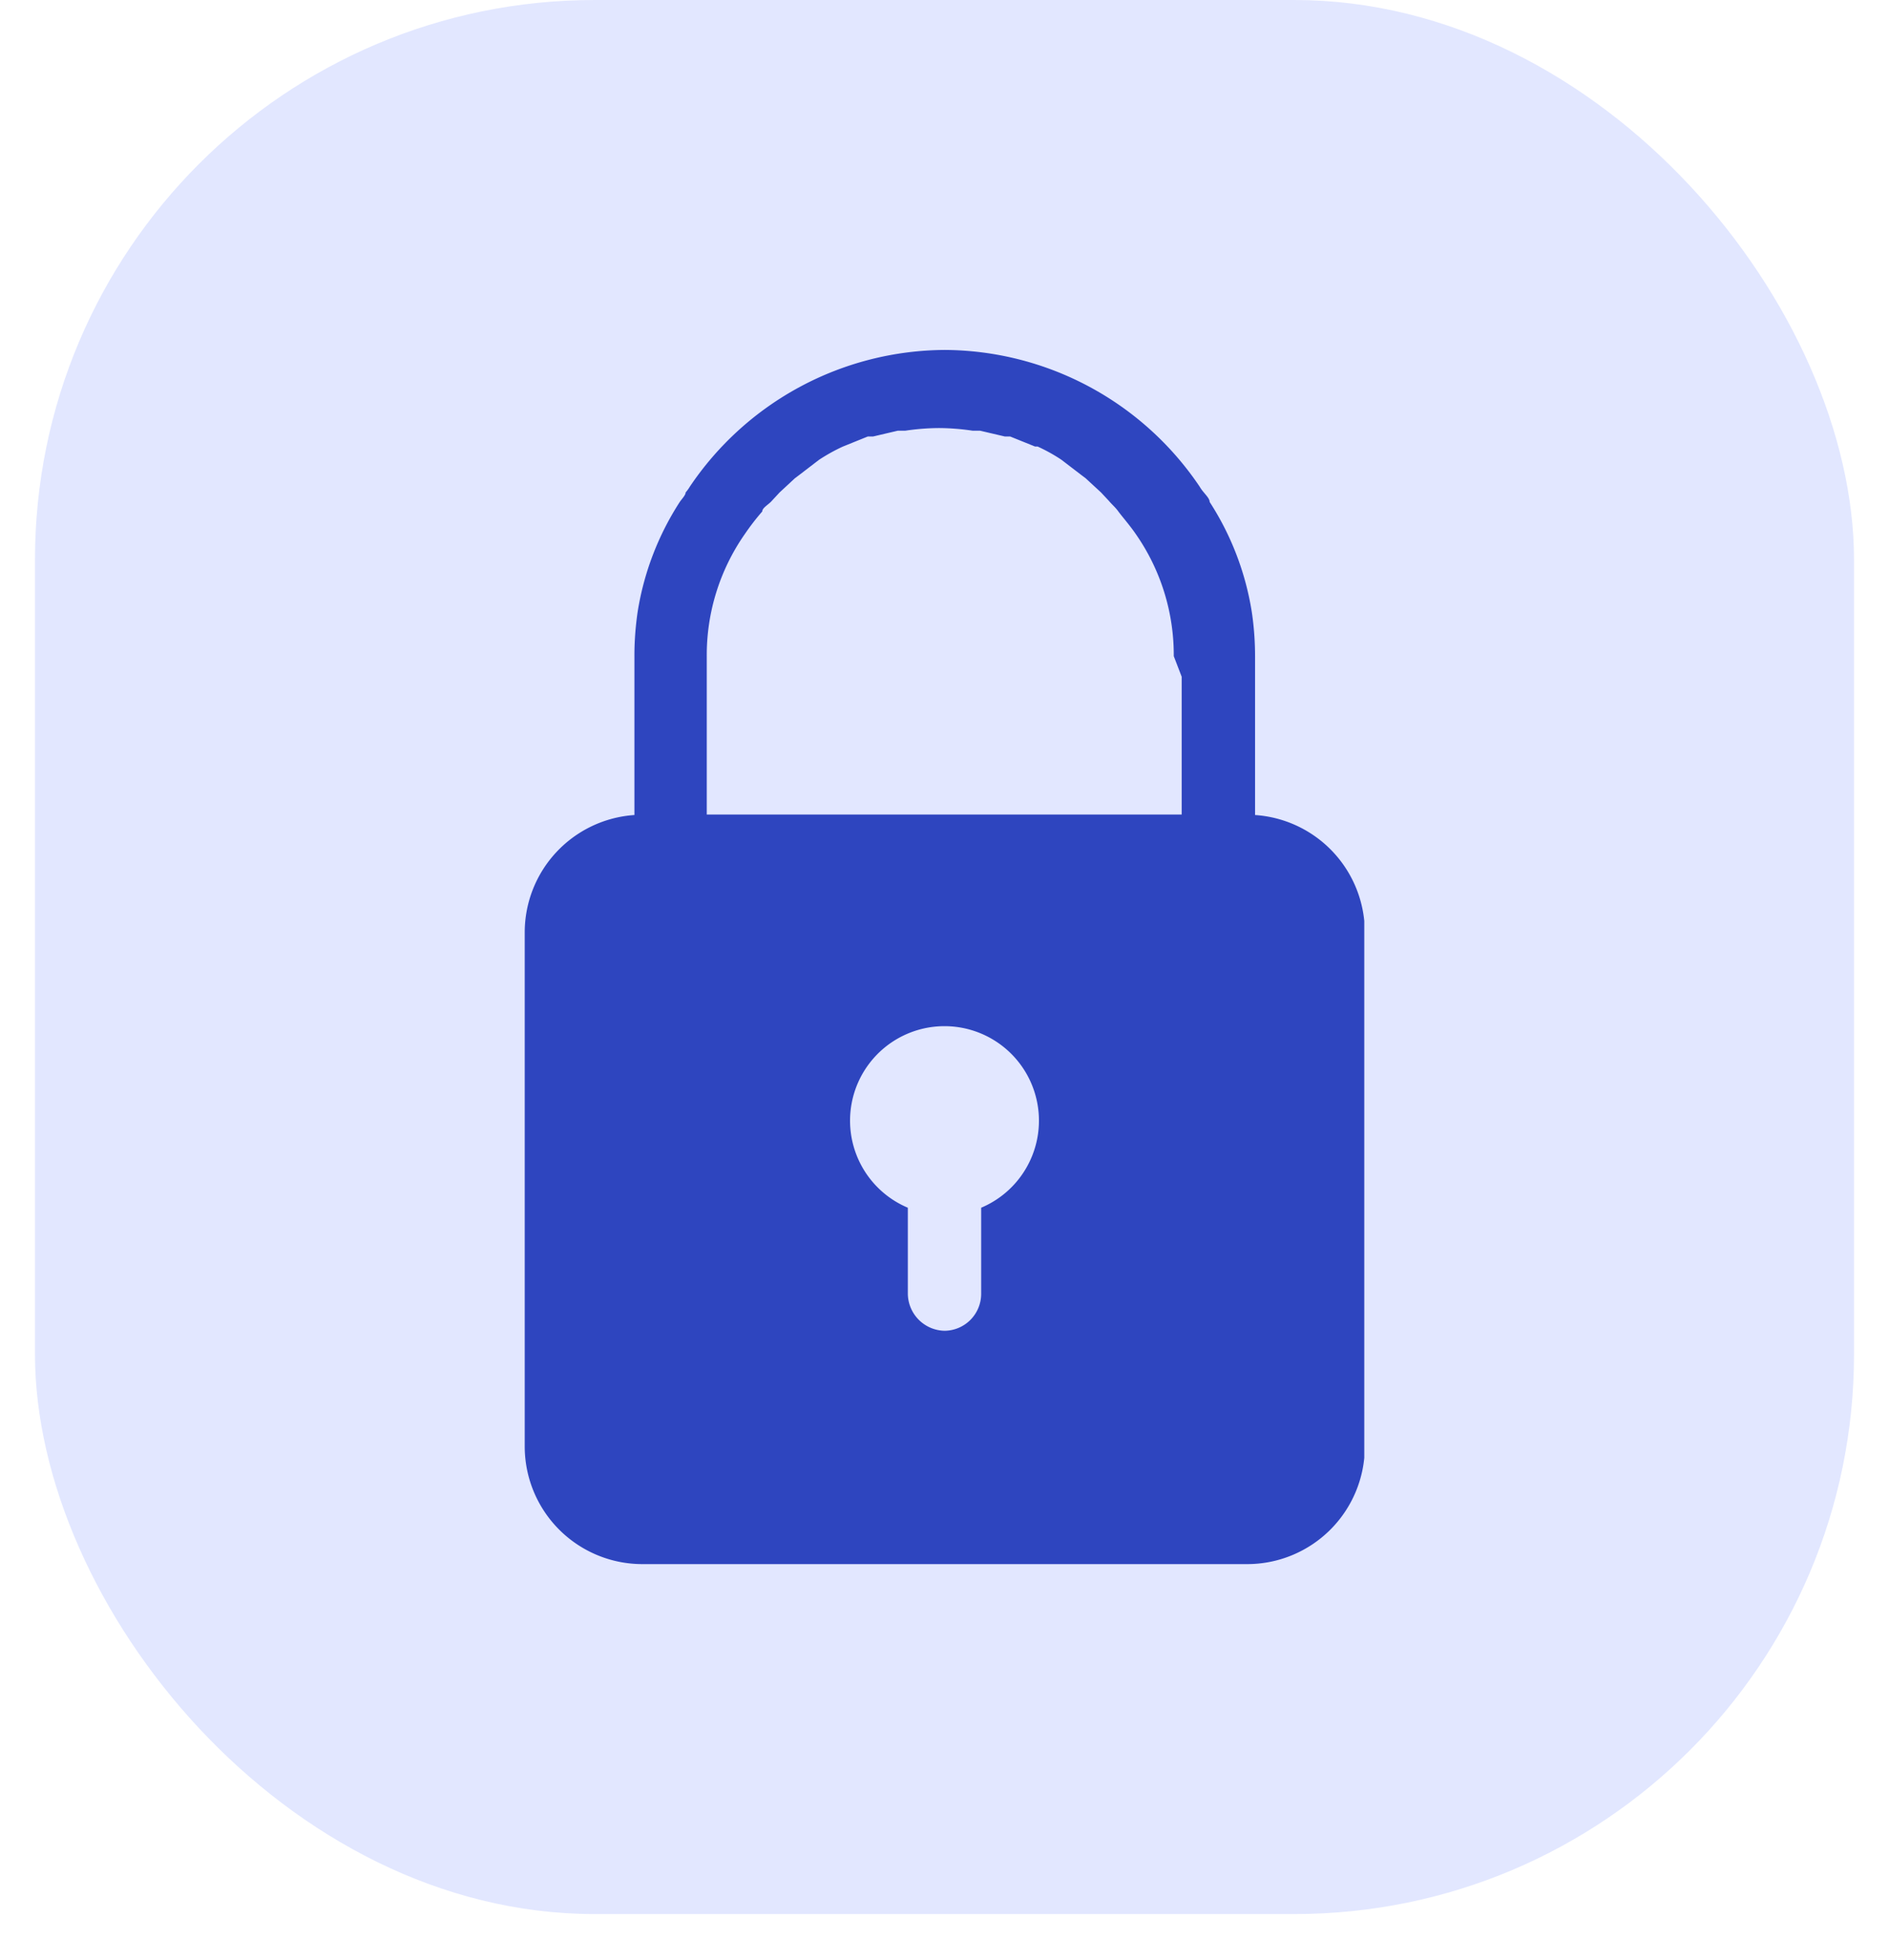
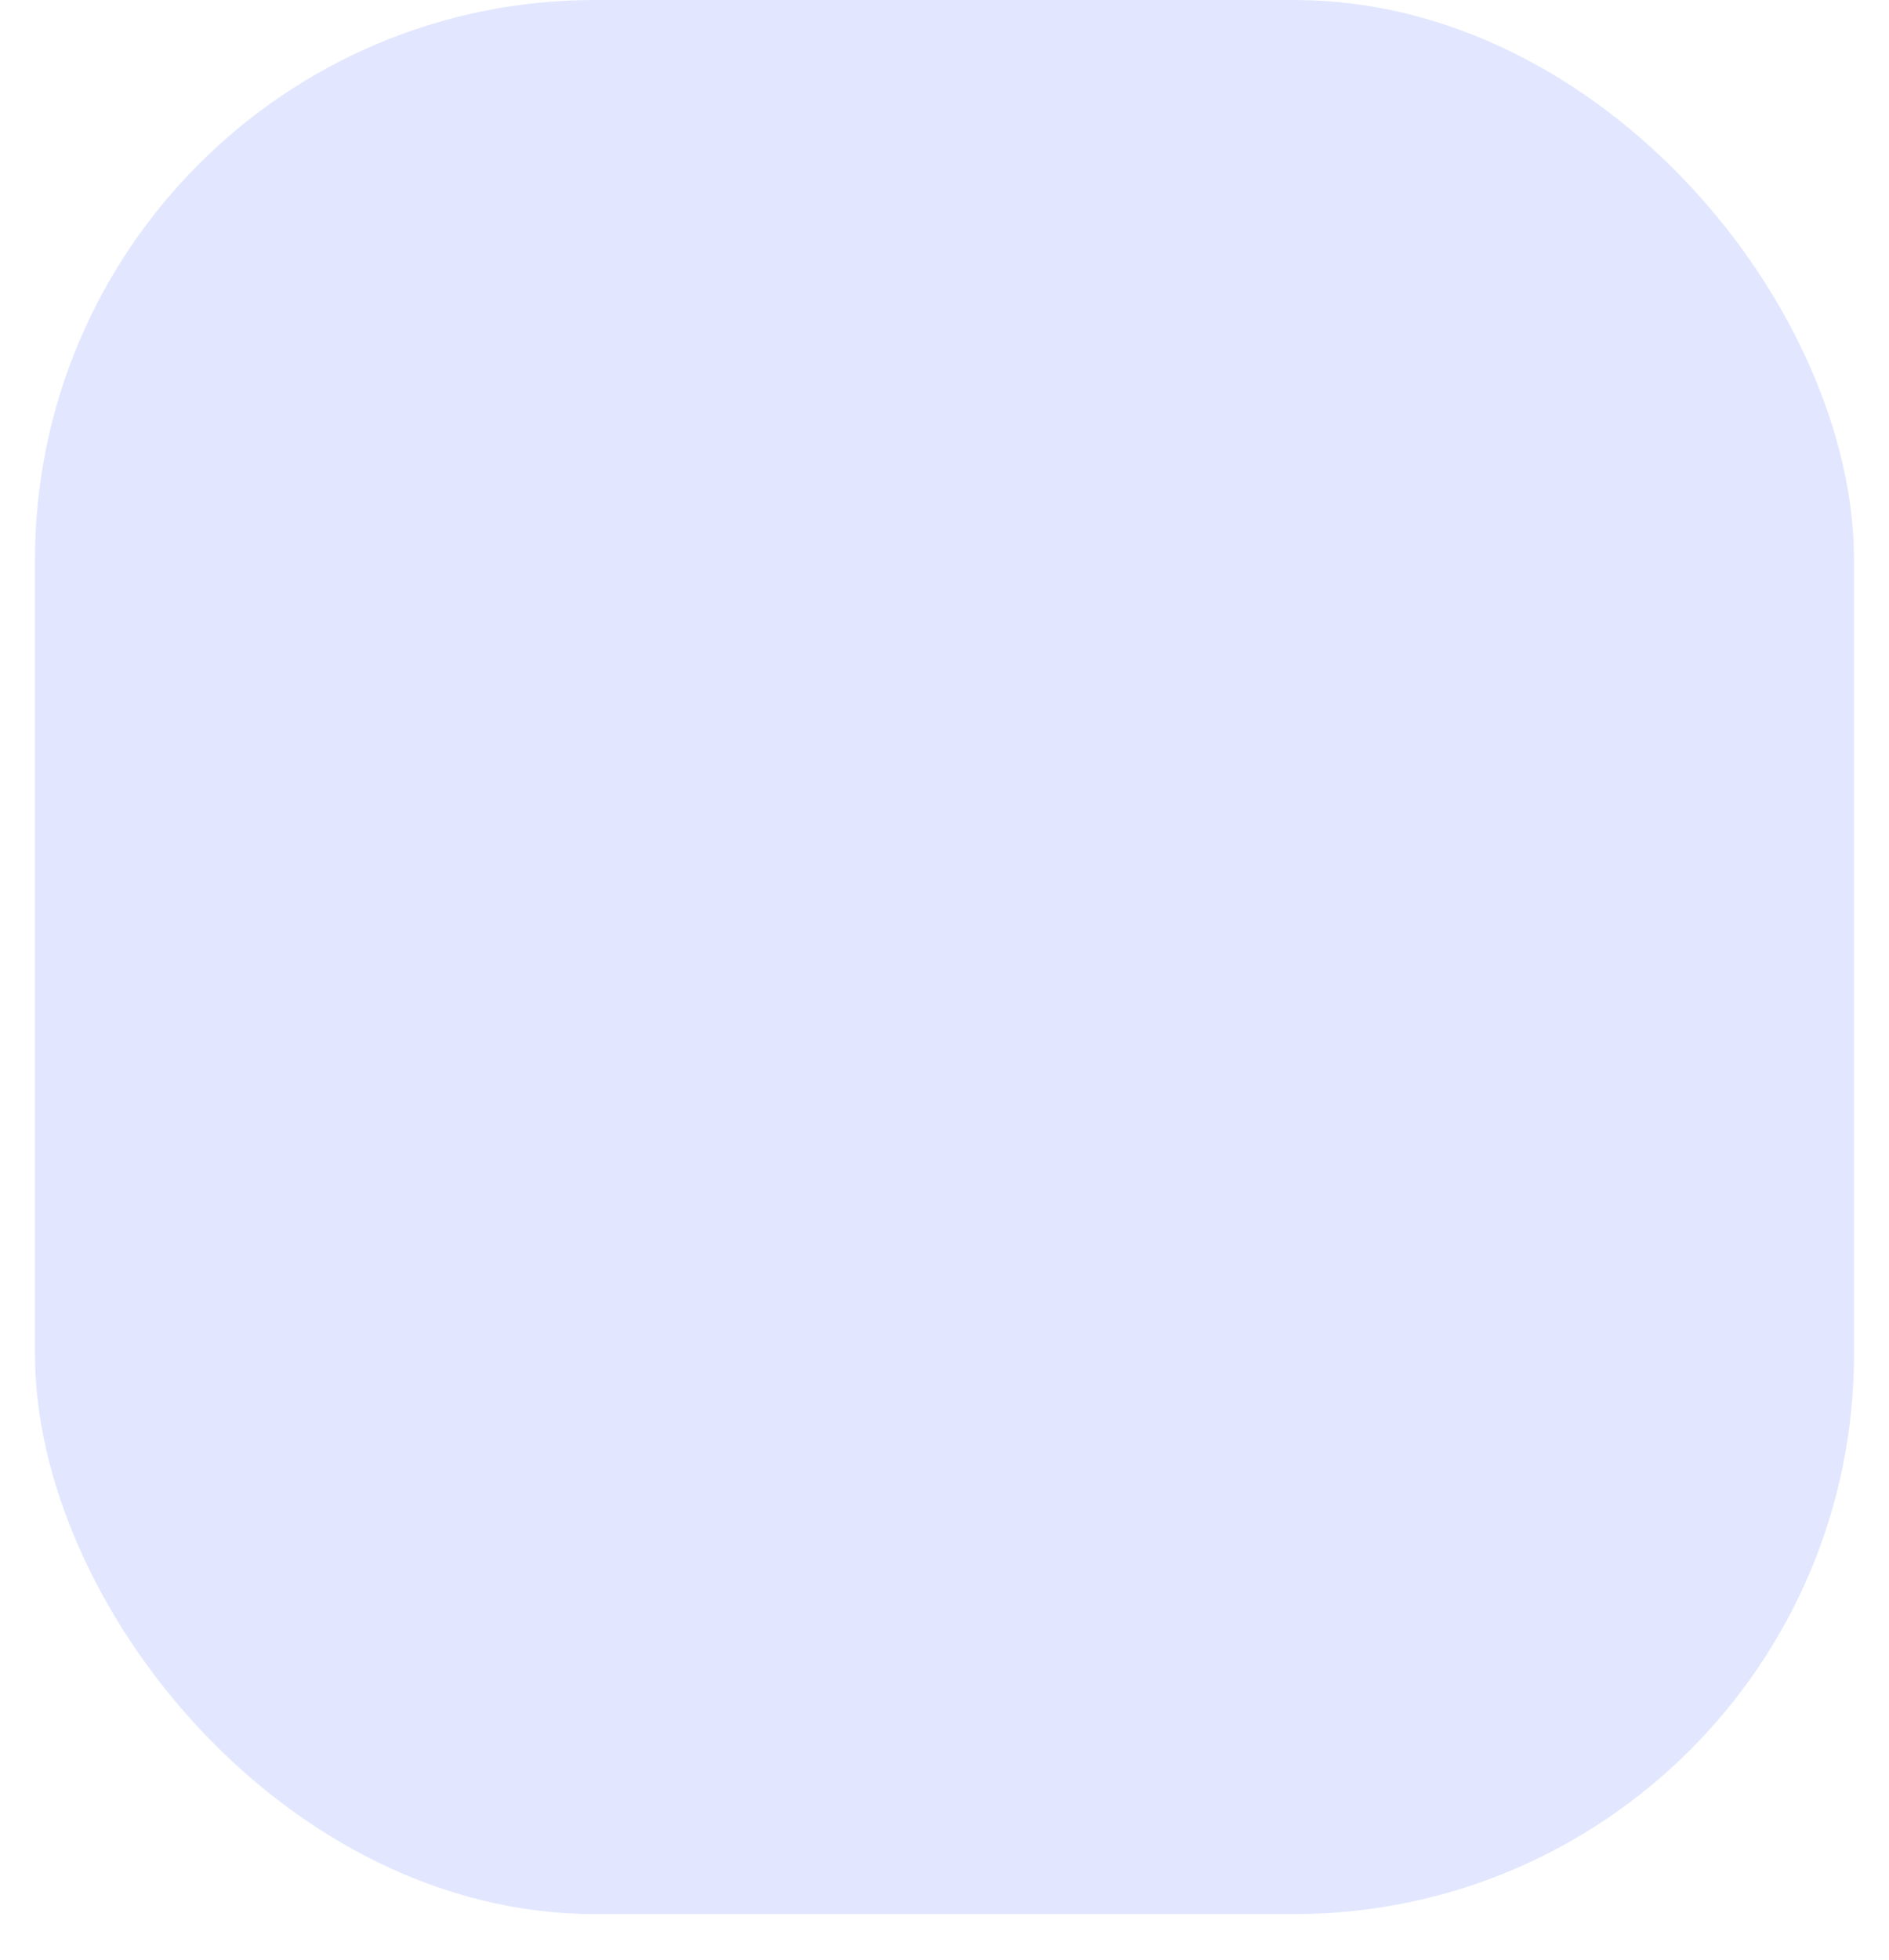
<svg xmlns="http://www.w3.org/2000/svg" width="27" height="28" viewBox="0 0 27 28" fill="none">
  <rect x=".5" width="26" height="27.348" rx="8" fill="#E2E7FF" />
  <g clip-path="url(#lrnopx8rha)">
-     <path d="M17.939 11.645V9.382c0-.212-.015-.424-.046-.633a4.058 4.058 0 0 0-.603-1.577c0-.045-.053-.098-.083-.136a.57.57 0 0 1-.06-.083A4.42 4.42 0 0 0 13.504 5 4.42 4.42 0 0 0 9.86 6.953a.572.572 0 0 1-.06.083c0 .038-.053.091-.084.136a4.058 4.058 0 0 0-.603 1.577c-.03.21-.046.421-.045.633v2.263A1.682 1.682 0 0 0 7.5 13.312v7.354a1.682 1.682 0 0 0 1.682 1.682h8.644a1.682 1.682 0 0 0 1.682-1.682v-7.354a1.682 1.682 0 0 0-1.57-1.667zm-3.915 5.611v1.23a.528.528 0 0 1-.52.528.535.535 0 0 1-.528-.528v-1.23a1.35 1.35 0 1 1 1.048 0zM16.89 9.67v1.968h-6.788V9.375a3.018 3.018 0 0 1 .543-1.743c.077-.113.16-.221.25-.324 0-.053.09-.098.135-.15l.113-.122.219-.203.06-.045.287-.22c.108-.07.221-.134.34-.188l.354-.143h.075l.354-.083h.106c.16-.024.321-.037.483-.038.161.001.323.014.482.038h.106l.355.083h.075l.355.143h.037c.118.054.232.117.34.189l.286.219.06.045.22.203.113.121c.045.053.098.098.135.151.038.053.174.211.25.324.356.511.545 1.12.542 1.743l.113.294z" fill="#2E45BF" />
-   </g>
+     </g>
  <defs>
    <clipPath id="lrnopx8rha">
      <path fill="#fff" transform="translate(7.5 5)" d="M0 0h12v17.348H0z" />
    </clipPath>
  </defs>
</svg>